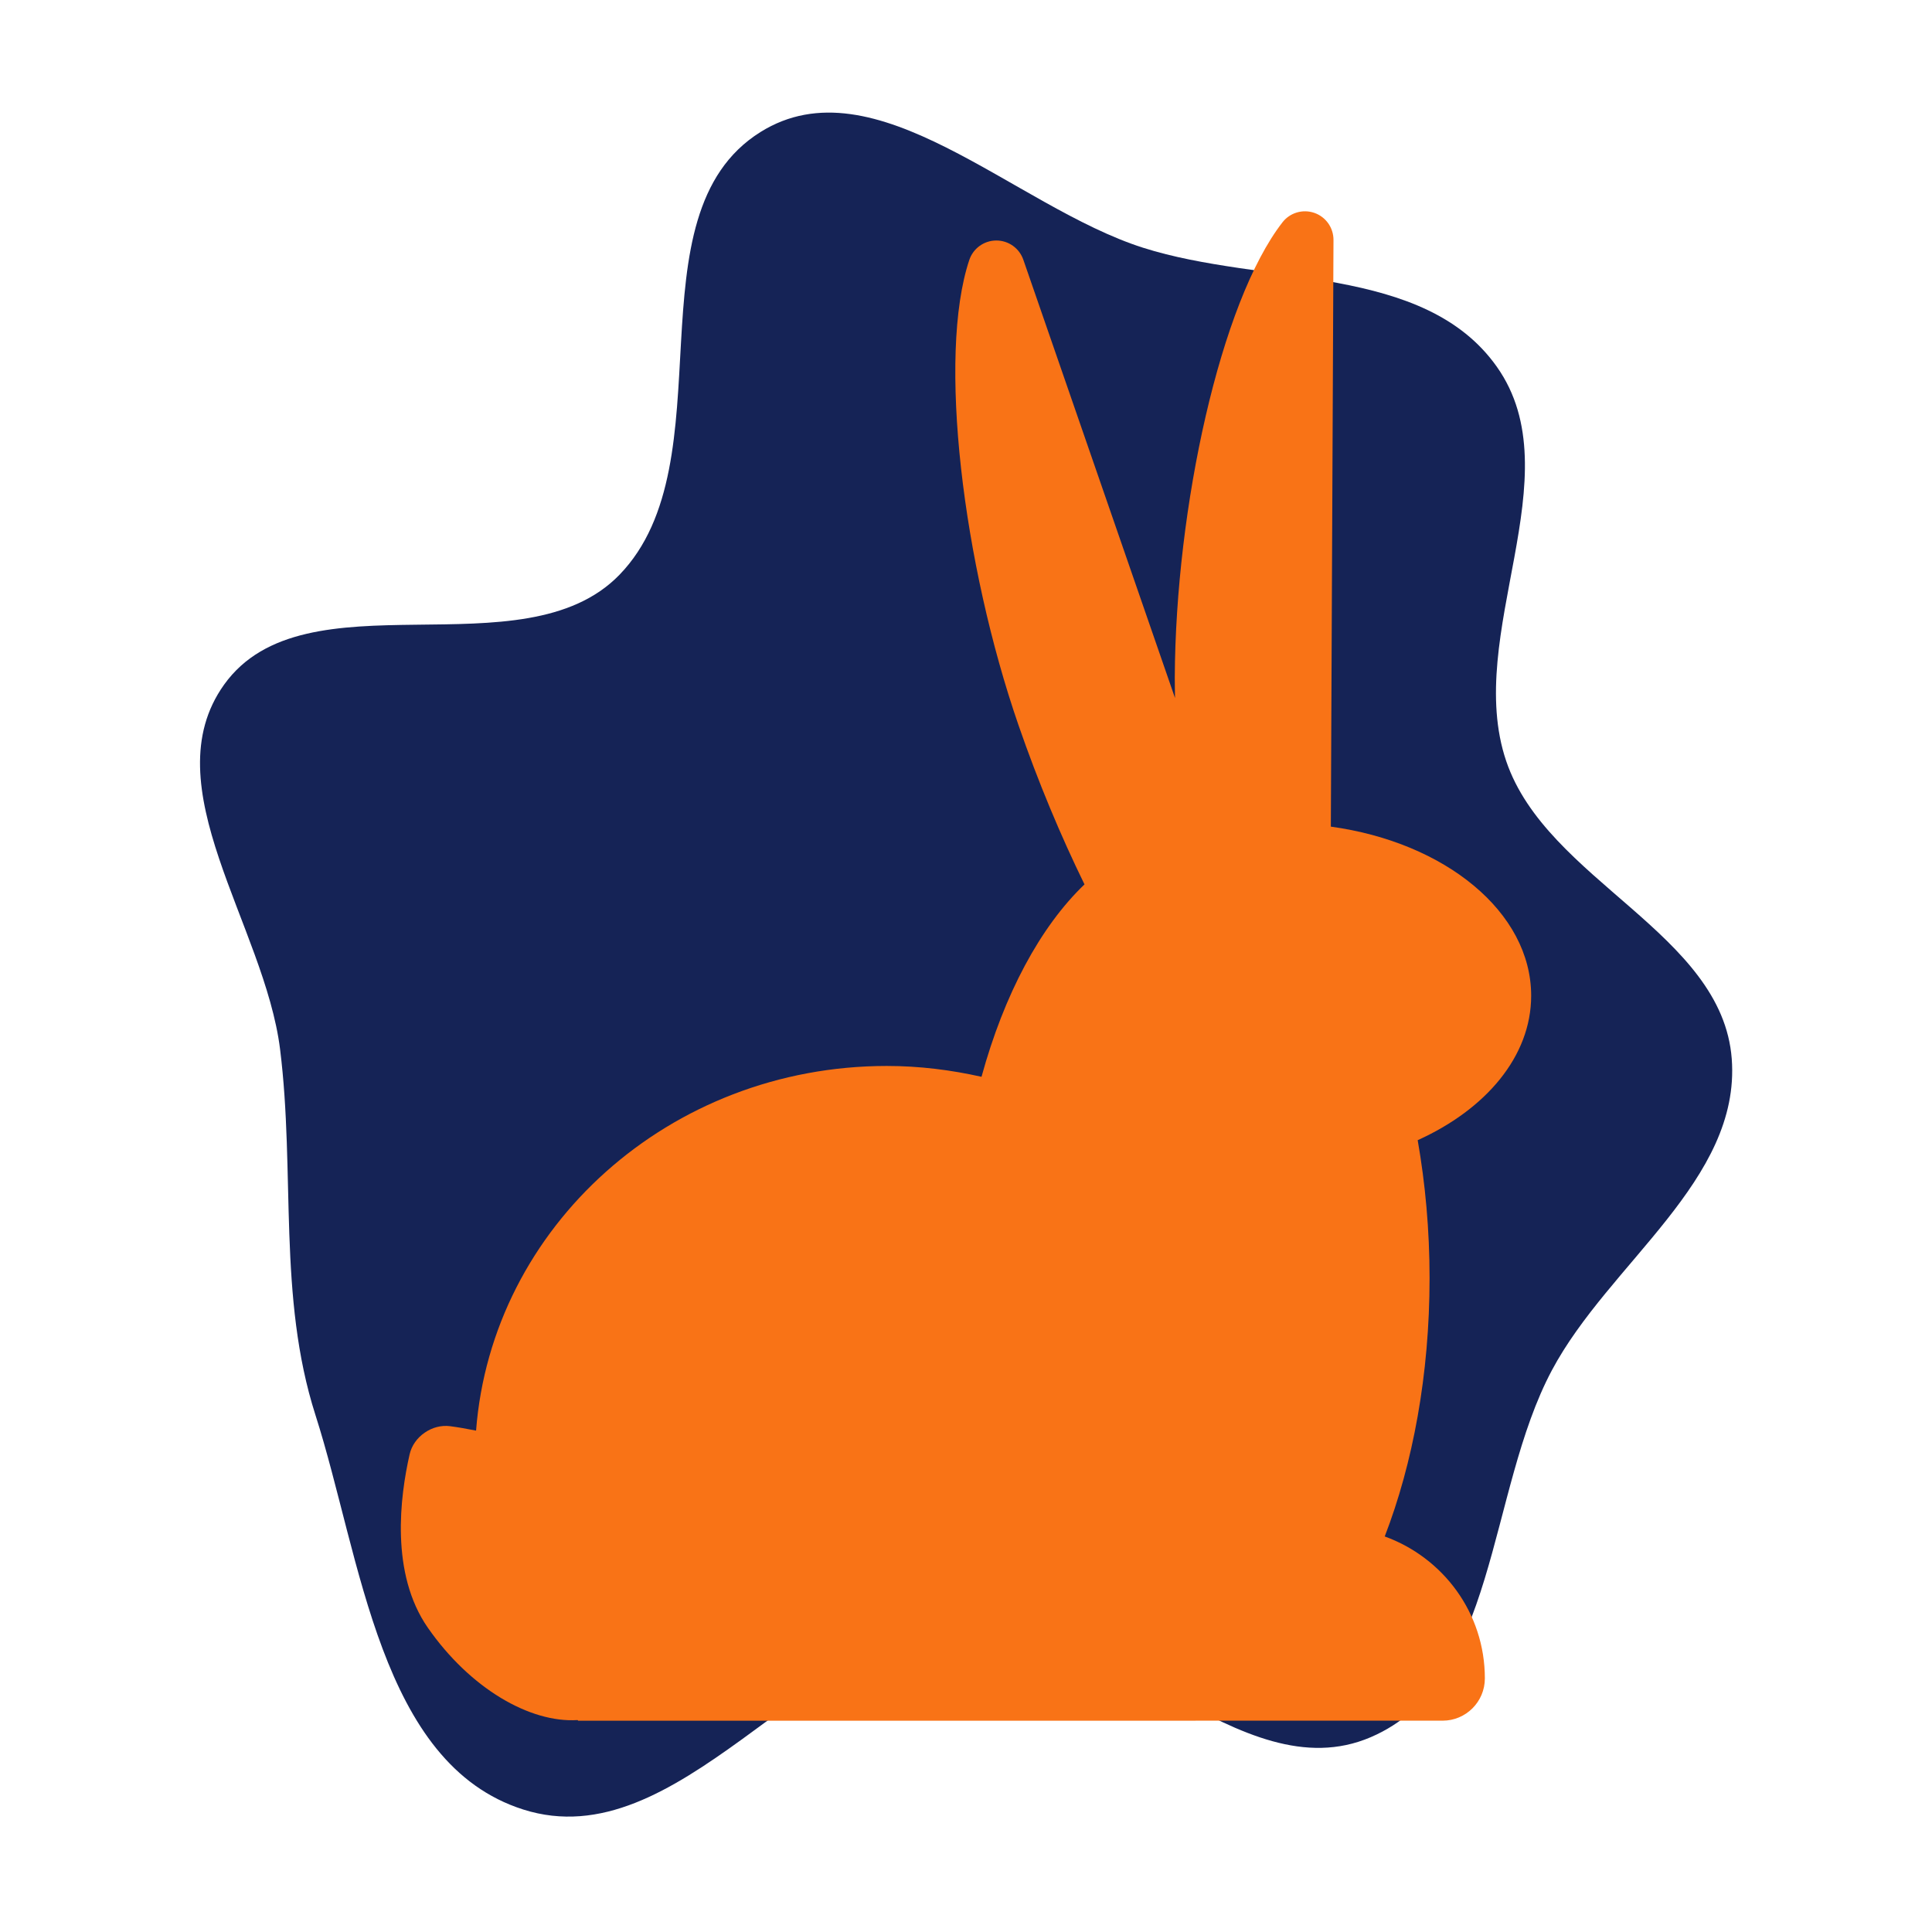
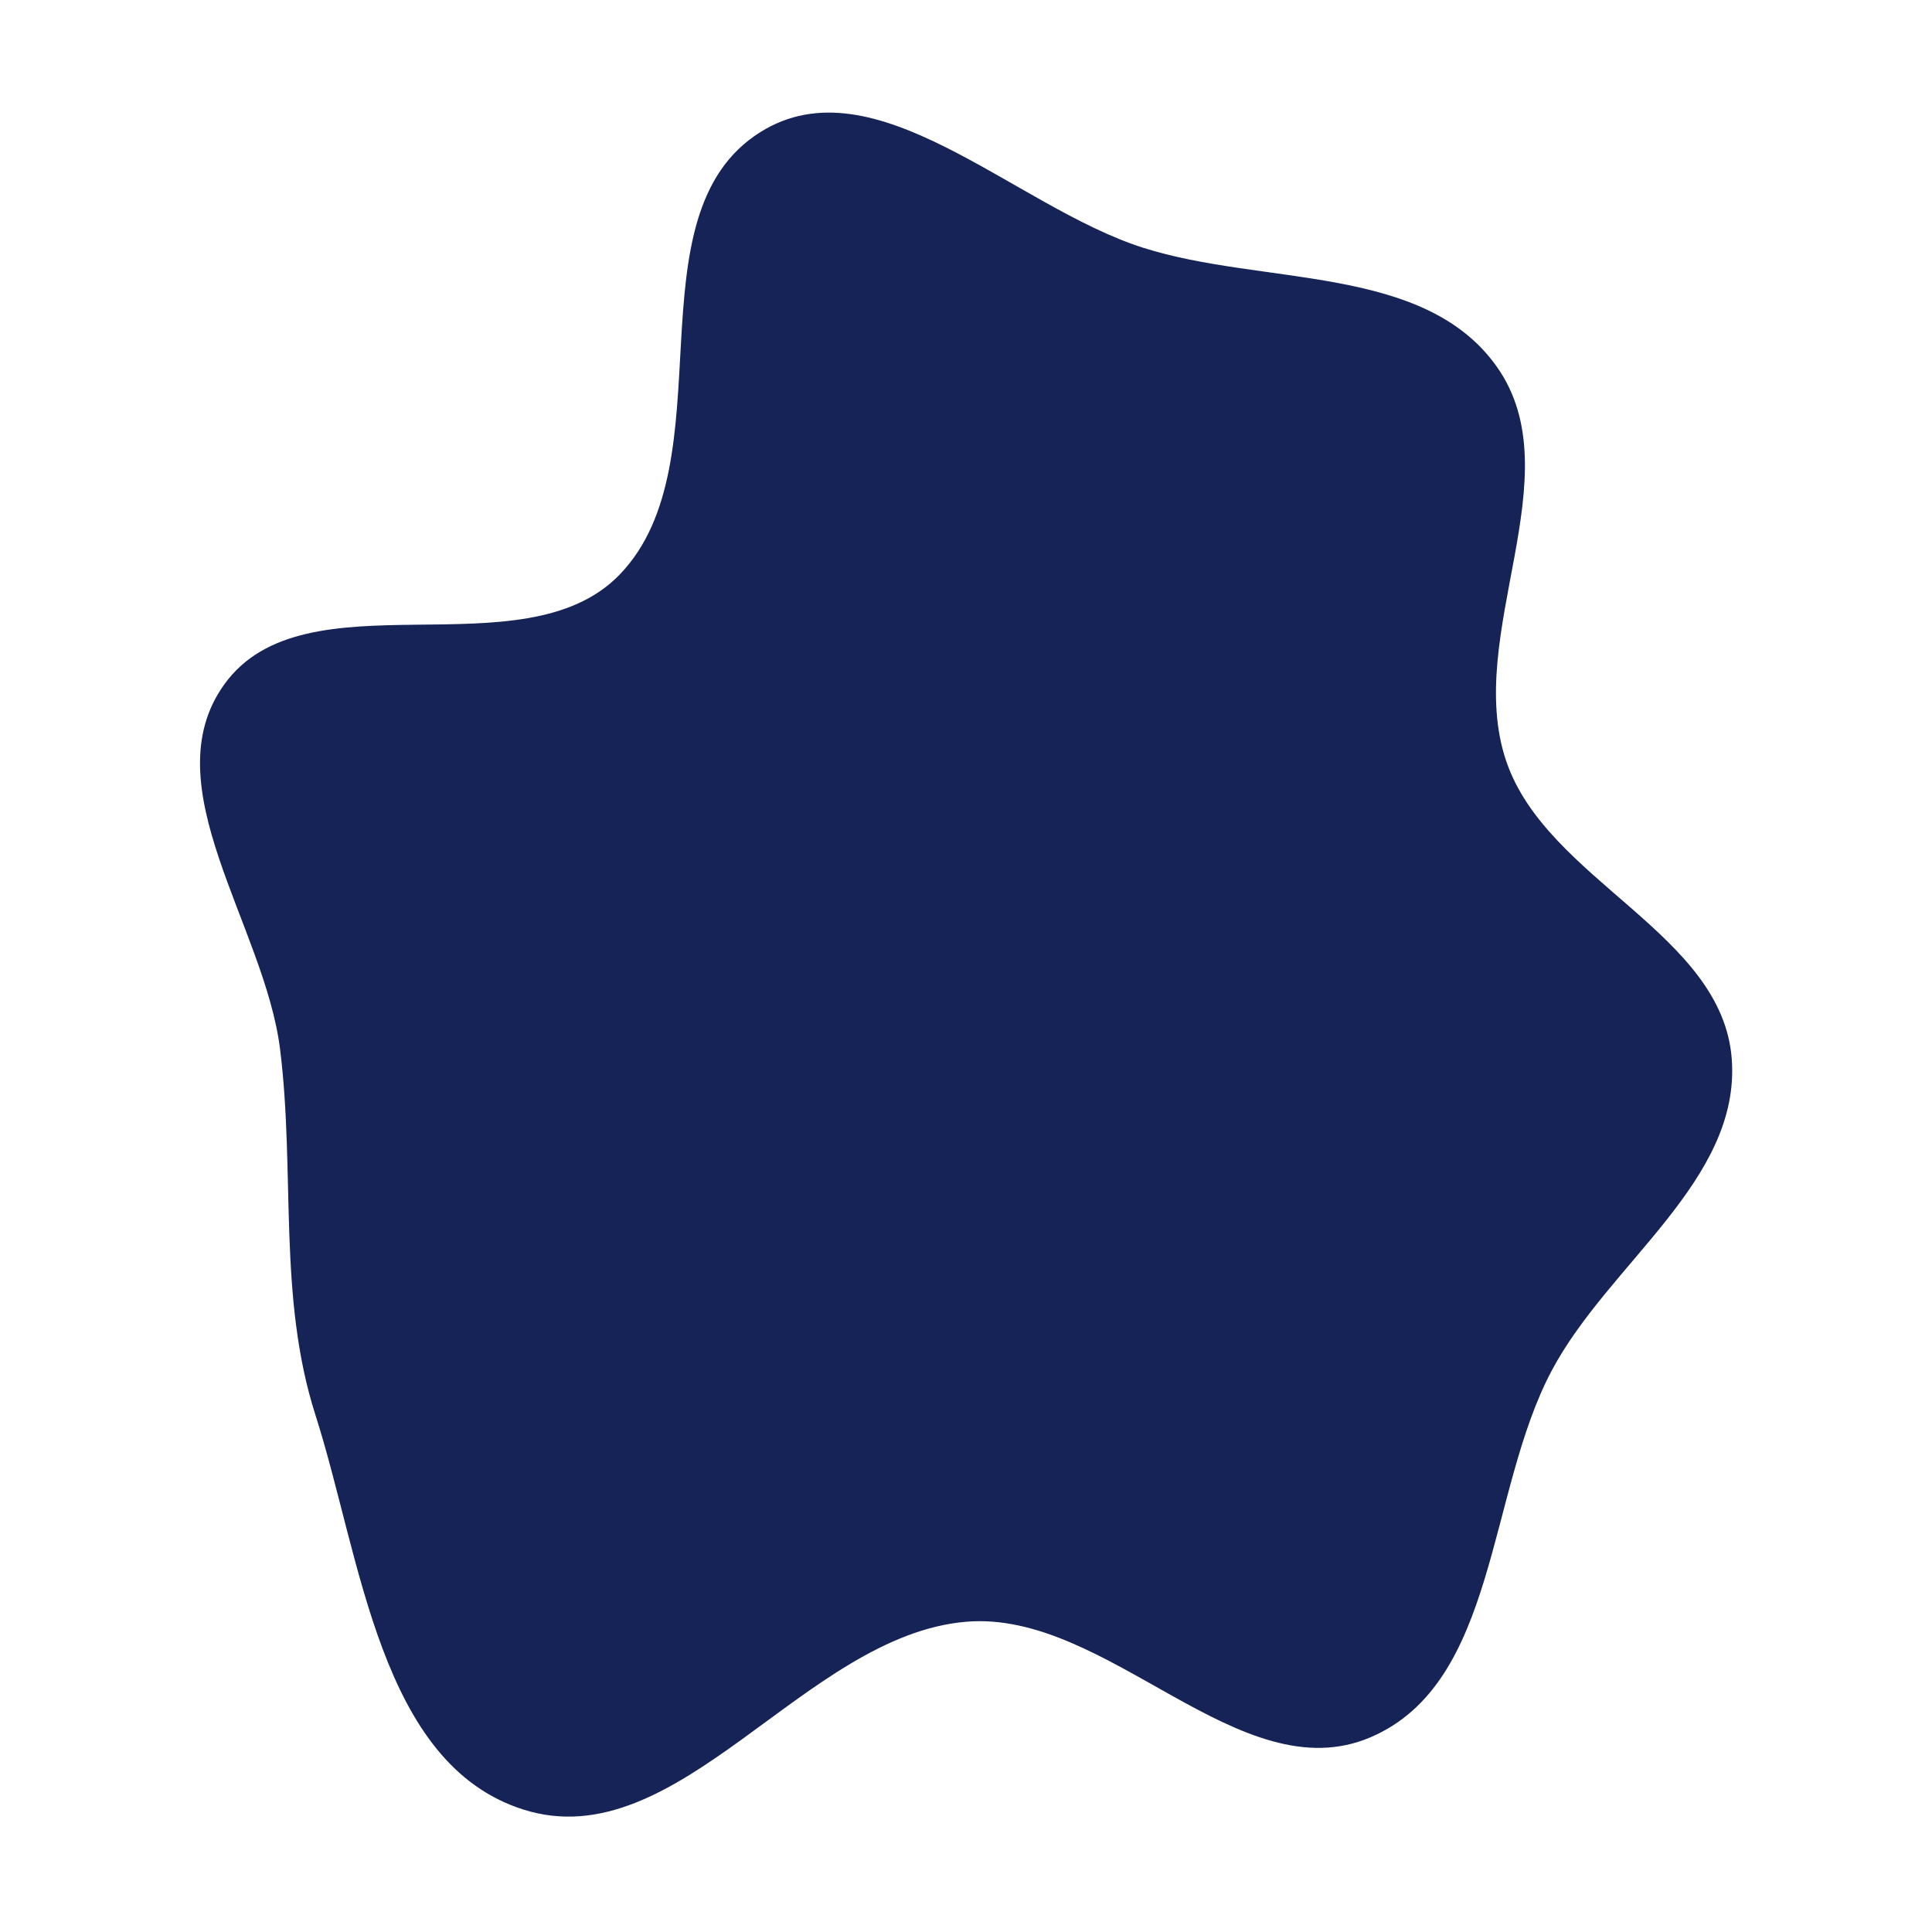
<svg xmlns="http://www.w3.org/2000/svg" fill="#F97316" height="231px" width="231px" version="1.1" id="Capa_1" viewBox="-69.17 -69.17 632.43 632.43" xml:space="preserve" stroke="#F97316" transform="rotate(0)" stroke-width="0.005">
  <g id="SVGRepo_bgCarrier" stroke-width="0" transform="translate(0,0), scale(1)">
    <path transform="translate(-69.17, -69.17), scale(19.763)" d="M16,26.862C18.35,26.661,20.537,29.704,22.704,28.774C24.81,27.87,24.627,24.721,25.704,22.698C26.651,20.919,28.834,19.549,28.684,17.54C28.527,15.453,25.621,14.589,24.948,12.606C24.238,10.514,26.069,7.879,24.793,6.075C23.585,4.368,20.925,4.738,18.932,4.103C16.799,3.423,14.495,1.001,12.596,2.187C10.388,3.567,12.073,7.653,10.26,9.521C8.659,11.17,5.05,9.47,3.712,11.34C2.51,13.021,4.383,15.329,4.639,17.379C4.894,19.422,4.597,21.477,5.225,23.438C5.986,25.817,6.286,29.215,8.667,29.972C11.235,30.788,13.316,27.091,16,26.862" fill="#152356" strokewidth="0" />
  </g>
  <g id="SVGRepo_tracerCarrier" stroke-linecap="round" stroke-linejoin="round" />
  <g id="SVGRepo_iconCarrier">
-     <path d="M432.05,256.783c0-27.414-28.188-50.23-65.576-55.36l0.868-192.044c0.015-3.998-2.507-7.564-6.28-8.867 c-3.772-1.306-7.982-0.062-10.422,3.093c-20.269,26.098-34.982,93.295-35.253,149.042c-0.018,2.247,0.066,4.439,0.08,6.674 l-49.66-143.484c-1.315-3.777-4.883-6.305-8.865-6.28c-3.998,0.015-7.548,2.576-8.817,6.367 c-10.473,31.357-2.104,99.632,16.124,152.333c6.49,18.743,13.83,36.216,21.586,52.076c-14.485,13.87-26.291,35.945-33.711,62.982 c-9.974-2.239-20.316-3.549-30.997-3.549c-71.132,0-129.304,52.636-134.458,119.37c-3.082-0.619-6.007-1.125-8.527-1.454 c-2.857-0.362-5.832,0.409-8.301,2.135c-2.508,1.71-4.274,4.265-4.917,7.05c-3.149,13.83-6.408,39.045,5.975,56.814 c13.813,19.836,33.374,31.184,49.015,30.204c0.066,0.065,0.114,0.145,0.178,0.206h202.104v-0.007h80.865 c7.63,0,13.829-6.19,13.829-13.834c0-21.46-13.699-39.558-32.777-46.471c9.198-23.818,14.677-52.969,14.677-84.576 c0-15.78-1.397-30.93-3.887-45.143C417.226,293.98,432.05,276.601,432.05,256.783z" />
-   </g>
+     </g>
</svg>